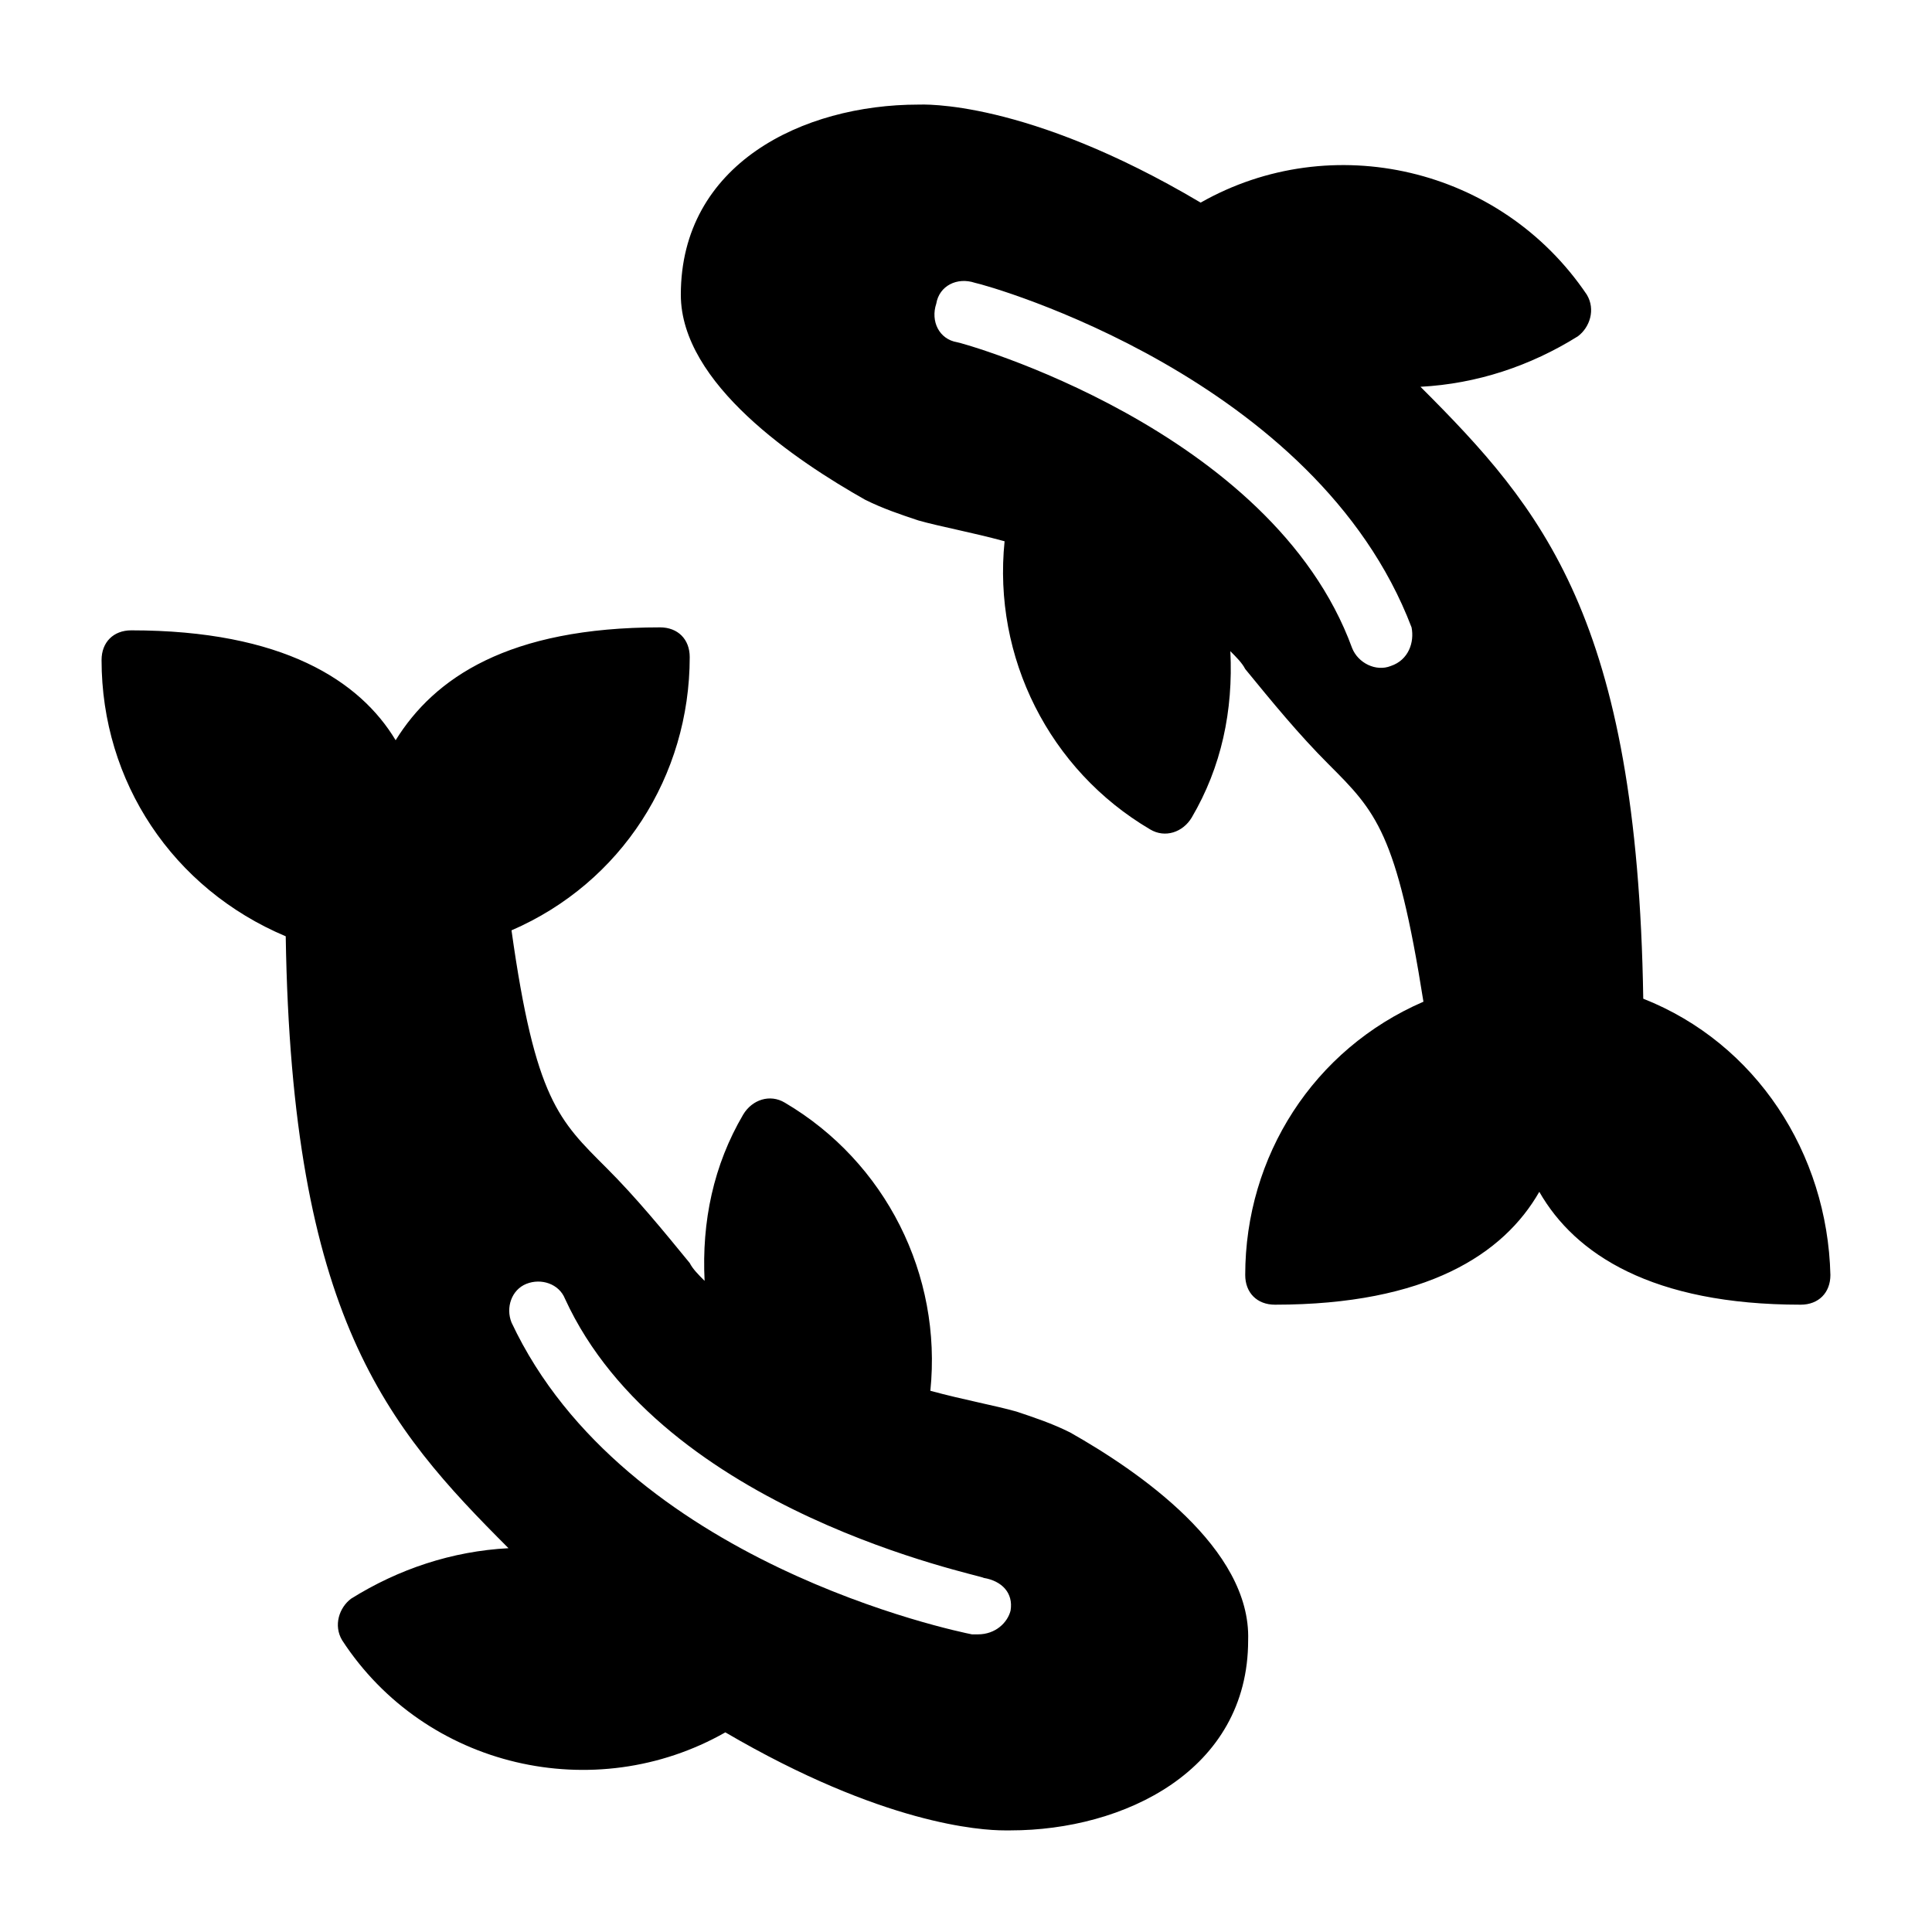
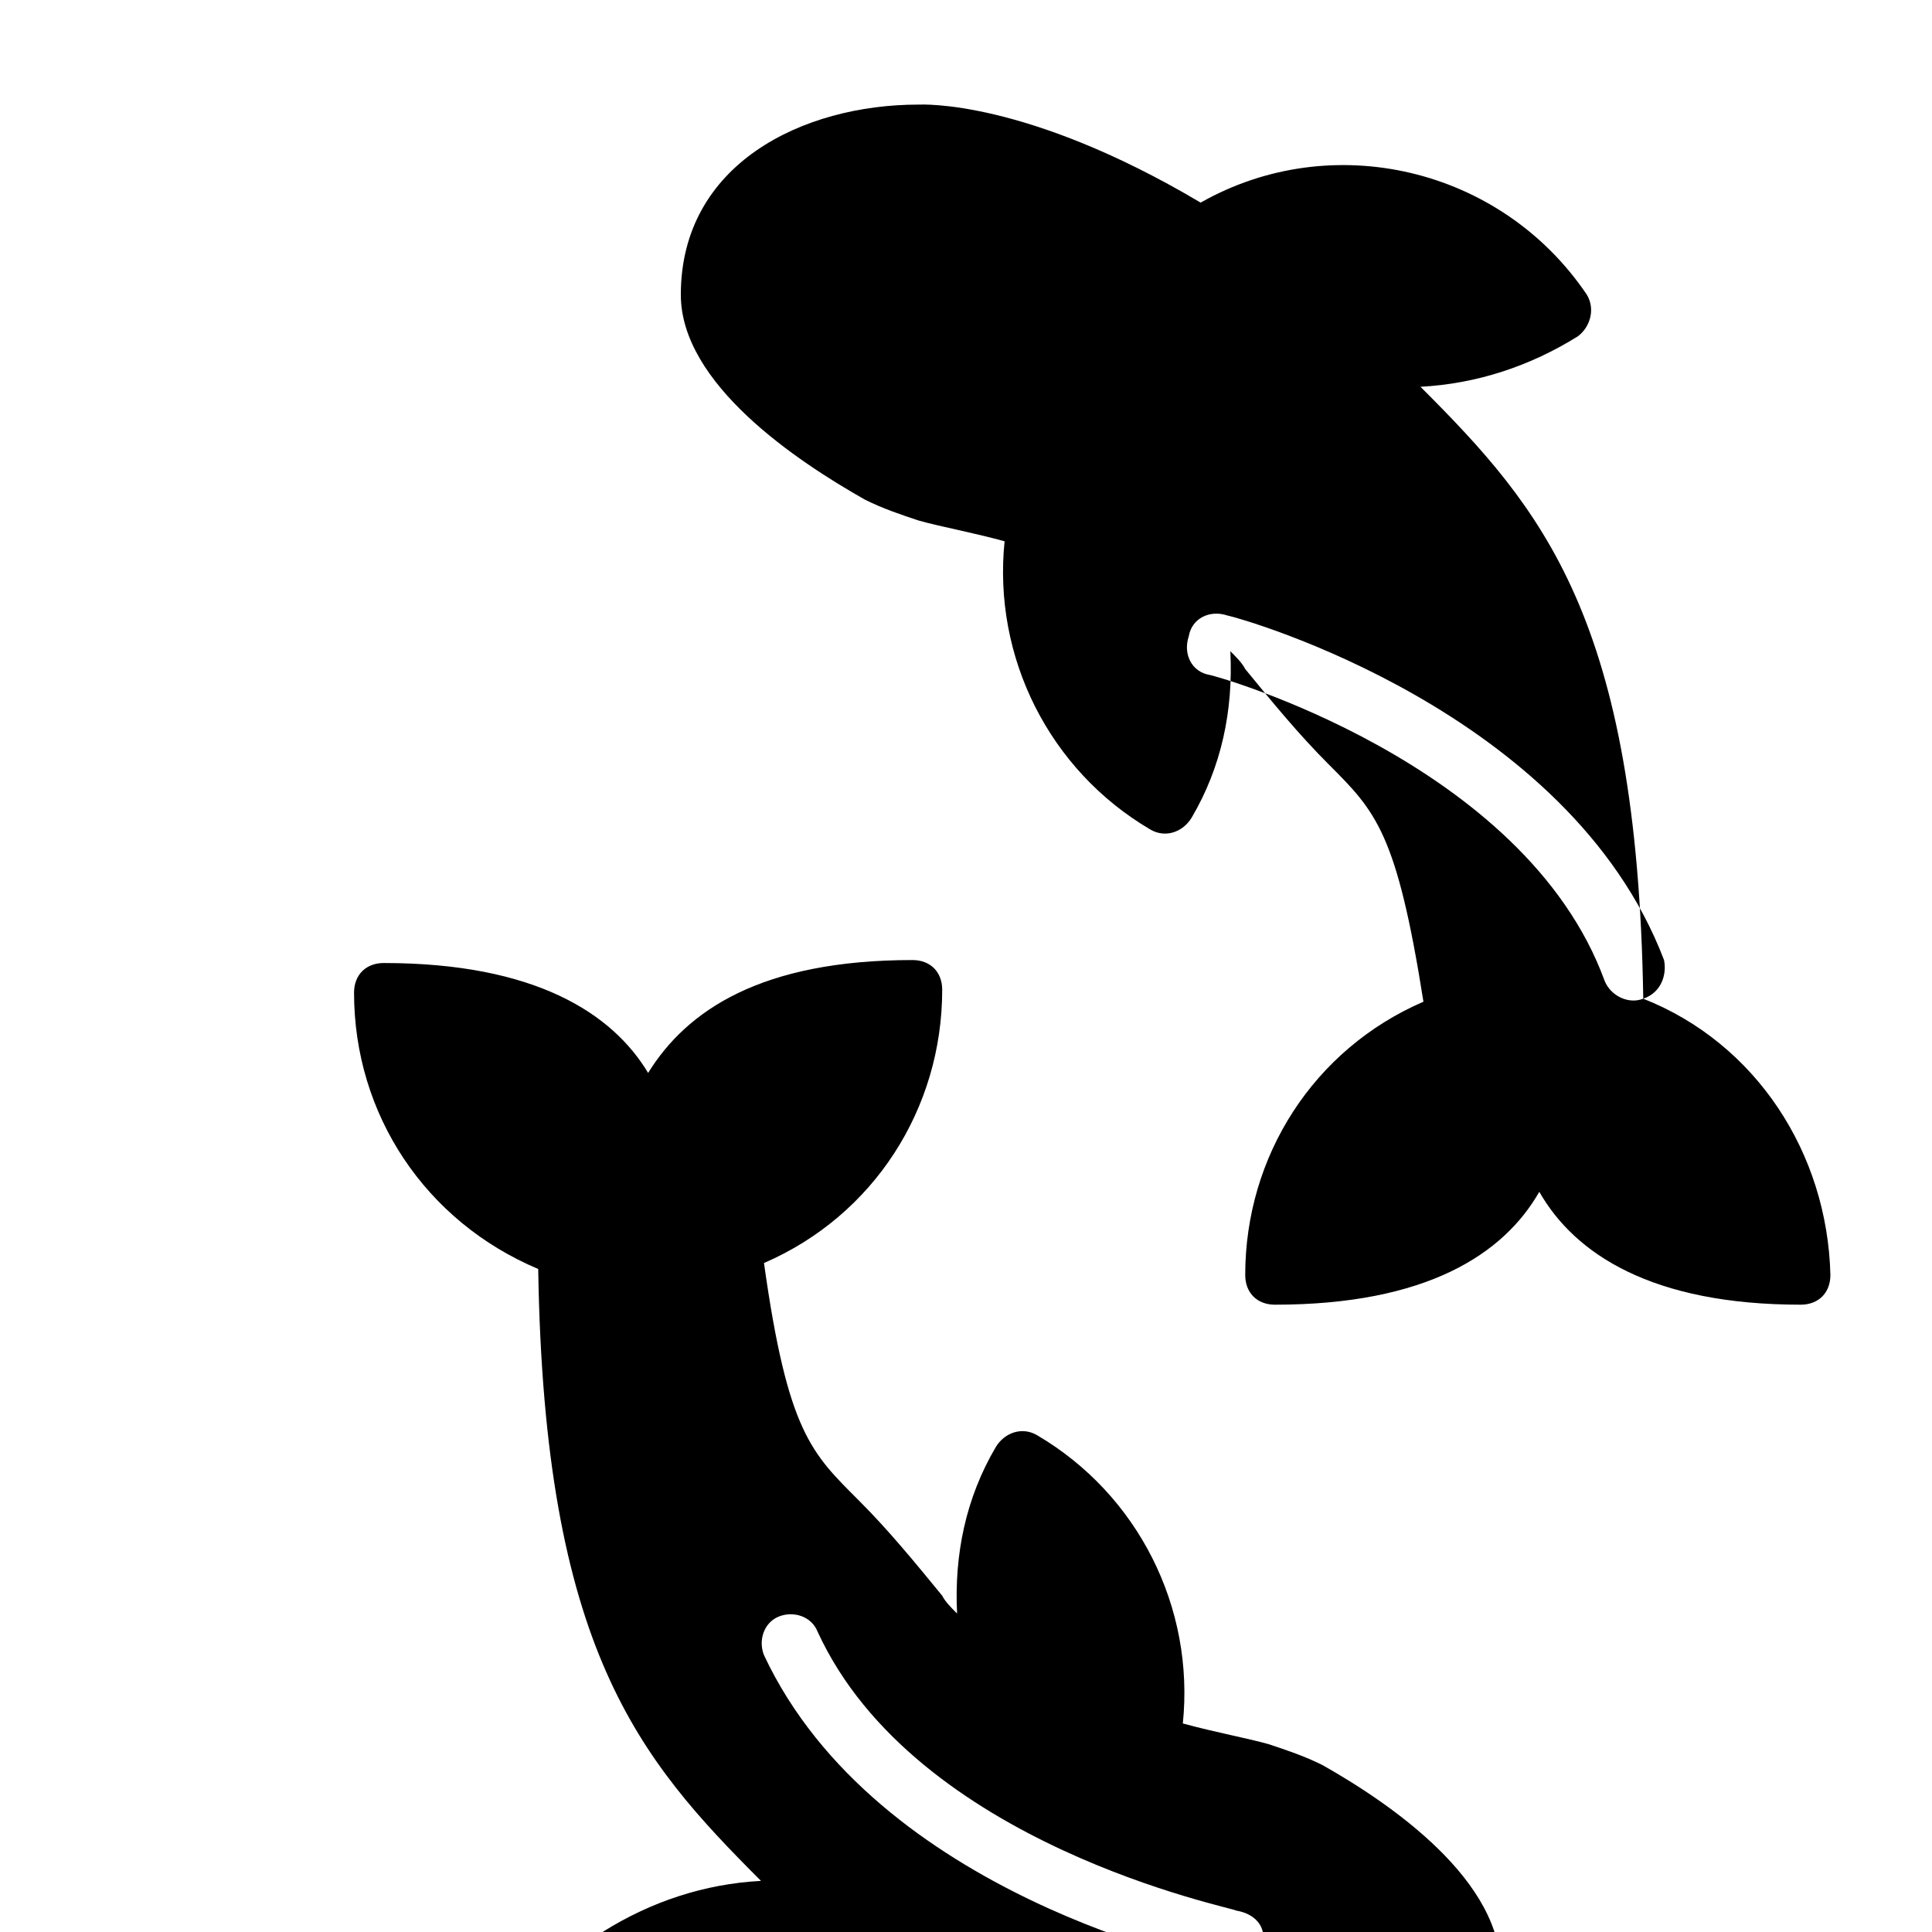
<svg xmlns="http://www.w3.org/2000/svg" fill="#000000" width="800px" height="800px" version="1.1" viewBox="144 144 512 512">
-   <path d="m579.48 408.66c-1.574-100.76-26.766-129.89-59.039-162.16 14.957-0.789 29.125-5.512 41.723-13.383 3.148-2.363 4.723-7.086 2.363-11.02-22.832-33.848-67.703-44.082-102.34-24.402-46.445-27.551-73.996-25.977-74.785-25.977-30.699 0-62.977 15.742-62.977 50.383 0 23.617 30.699 44.082 48.805 54.316 4.723 2.363 9.445 3.938 14.168 5.512 5.512 1.574 14.168 3.148 22.828 5.512-3.148 30.699 11.809 60.613 38.574 76.359 3.938 2.363 8.66 0.789 11.02-3.148 7.871-13.383 11.02-28.34 10.234-44.082 1.574 1.574 3.148 3.148 3.938 4.723 7.086 8.66 14.168 17.32 22.043 25.191 12.594 12.594 18.105 18.105 25.191 62.977-29.125 12.594-47.23 40.934-47.23 72.422 0 4.723 3.148 7.871 7.871 7.871 40.148 0 60.613-13.383 70.062-29.914 9.445 16.531 29.914 29.914 69.273 29.914 4.723 0 7.871-3.148 7.871-7.871-0.785-32.281-19.68-61.41-49.594-73.219zm-66.91-88.164c-3.938 1.574-8.66-0.789-10.234-4.723-21.254-58.254-103.91-81.082-104.7-81.082-4.723-0.789-7.086-5.512-5.512-10.234 0.789-4.723 5.512-7.086 10.234-5.512 3.938 0.789 90.527 25.191 115.72 91.316 0.789 3.938-0.785 8.66-5.508 10.234 0.785 0 0.785 0 0 0zm-85.02 203.1c-4.723-2.363-9.445-3.938-14.168-5.512-5.512-1.574-14.168-3.148-22.828-5.512 3.148-30.699-11.809-60.613-38.574-76.359-3.938-2.363-8.66-0.789-11.02 3.148-7.871 13.383-11.02 28.34-10.234 44.082-1.574-1.574-3.148-3.148-3.938-4.723-7.086-8.66-14.168-17.32-22.043-25.191-12.594-12.594-18.895-18.105-25.191-62.977 29.125-12.594 47.23-40.934 47.23-72.422 0-4.723-3.148-7.871-7.871-7.871-40.148 0-59.828 13.383-70.062 29.914-9.445-15.742-29.914-29.125-70.062-29.125-4.723 0-7.871 3.148-7.871 7.871 0 32.273 18.895 60.613 48.805 73.211 1.574 100.76 26.766 129.89 59.039 162.16-14.957 0.789-29.125 5.512-41.723 13.383-3.148 2.363-4.723 7.086-2.363 11.02 22.043 33.852 66.914 44.082 101.55 24.402 41.723 24.402 67.699 25.977 73.996 25.977h1.574c29.914 0 62.977-15.742 62.977-50.383 0.797-24.398-29.117-44.863-47.223-55.098zm-24.402 53.527h-1.574c-3.938-0.789-92.102-18.895-122.02-82.656-1.574-3.938 0-8.66 3.938-10.234 3.938-1.574 8.66 0 10.234 3.938 25.977 56.68 110.21 73.211 111 73.996 4.723 0.789 7.871 3.938 7.086 8.66-0.793 3.148-3.941 6.297-8.664 6.297z" />
+   <path d="m579.48 408.66c-1.574-100.76-26.766-129.89-59.039-162.16 14.957-0.789 29.125-5.512 41.723-13.383 3.148-2.363 4.723-7.086 2.363-11.02-22.832-33.848-67.703-44.082-102.34-24.402-46.445-27.551-73.996-25.977-74.785-25.977-30.699 0-62.977 15.742-62.977 50.383 0 23.617 30.699 44.082 48.805 54.316 4.723 2.363 9.445 3.938 14.168 5.512 5.512 1.574 14.168 3.148 22.828 5.512-3.148 30.699 11.809 60.613 38.574 76.359 3.938 2.363 8.66 0.789 11.02-3.148 7.871-13.383 11.02-28.34 10.234-44.082 1.574 1.574 3.148 3.148 3.938 4.723 7.086 8.66 14.168 17.32 22.043 25.191 12.594 12.594 18.105 18.105 25.191 62.977-29.125 12.594-47.23 40.934-47.23 72.422 0 4.723 3.148 7.871 7.871 7.871 40.148 0 60.613-13.383 70.062-29.914 9.445 16.531 29.914 29.914 69.273 29.914 4.723 0 7.871-3.148 7.871-7.871-0.785-32.281-19.68-61.41-49.594-73.219zc-3.938 1.574-8.66-0.789-10.234-4.723-21.254-58.254-103.91-81.082-104.7-81.082-4.723-0.789-7.086-5.512-5.512-10.234 0.789-4.723 5.512-7.086 10.234-5.512 3.938 0.789 90.527 25.191 115.72 91.316 0.789 3.938-0.785 8.66-5.508 10.234 0.785 0 0.785 0 0 0zm-85.02 203.1c-4.723-2.363-9.445-3.938-14.168-5.512-5.512-1.574-14.168-3.148-22.828-5.512 3.148-30.699-11.809-60.613-38.574-76.359-3.938-2.363-8.66-0.789-11.02 3.148-7.871 13.383-11.02 28.34-10.234 44.082-1.574-1.574-3.148-3.148-3.938-4.723-7.086-8.66-14.168-17.32-22.043-25.191-12.594-12.594-18.895-18.105-25.191-62.977 29.125-12.594 47.23-40.934 47.23-72.422 0-4.723-3.148-7.871-7.871-7.871-40.148 0-59.828 13.383-70.062 29.914-9.445-15.742-29.914-29.125-70.062-29.125-4.723 0-7.871 3.148-7.871 7.871 0 32.273 18.895 60.613 48.805 73.211 1.574 100.76 26.766 129.89 59.039 162.16-14.957 0.789-29.125 5.512-41.723 13.383-3.148 2.363-4.723 7.086-2.363 11.02 22.043 33.852 66.914 44.082 101.55 24.402 41.723 24.402 67.699 25.977 73.996 25.977h1.574c29.914 0 62.977-15.742 62.977-50.383 0.797-24.398-29.117-44.863-47.223-55.098zm-24.402 53.527h-1.574c-3.938-0.789-92.102-18.895-122.02-82.656-1.574-3.938 0-8.66 3.938-10.234 3.938-1.574 8.66 0 10.234 3.938 25.977 56.68 110.21 73.211 111 73.996 4.723 0.789 7.871 3.938 7.086 8.66-0.793 3.148-3.941 6.297-8.664 6.297z" />
</svg>